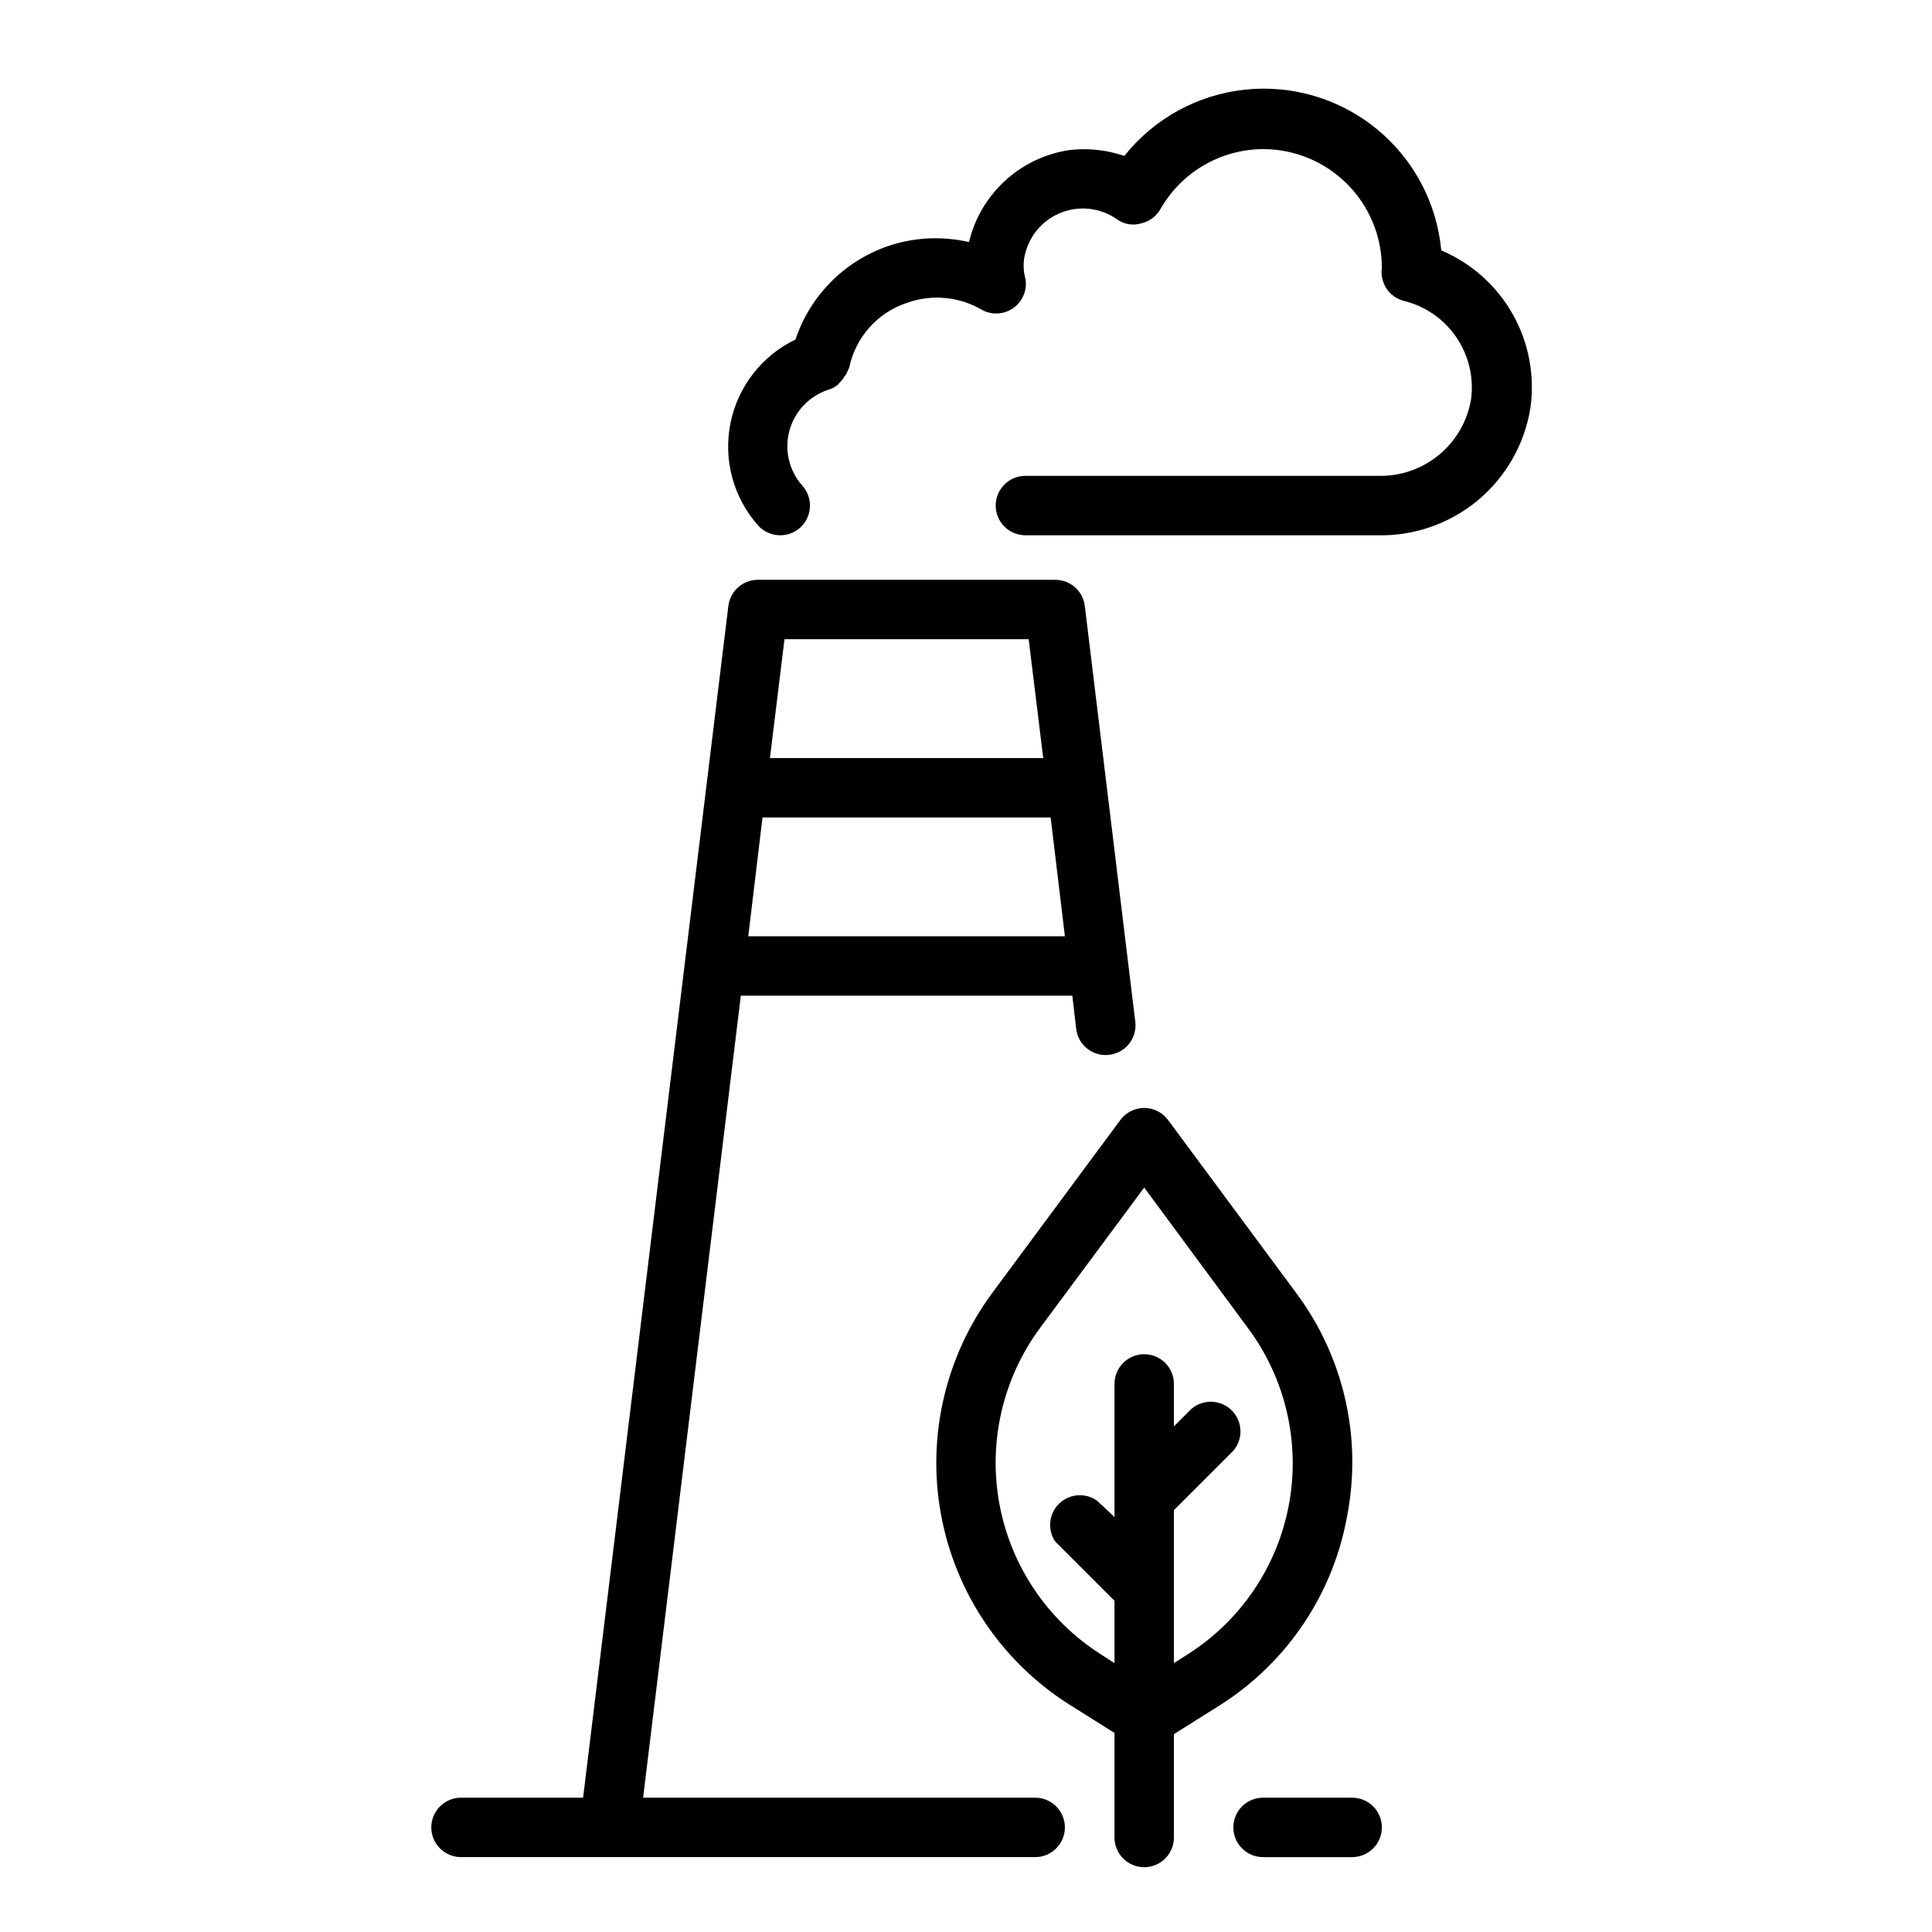
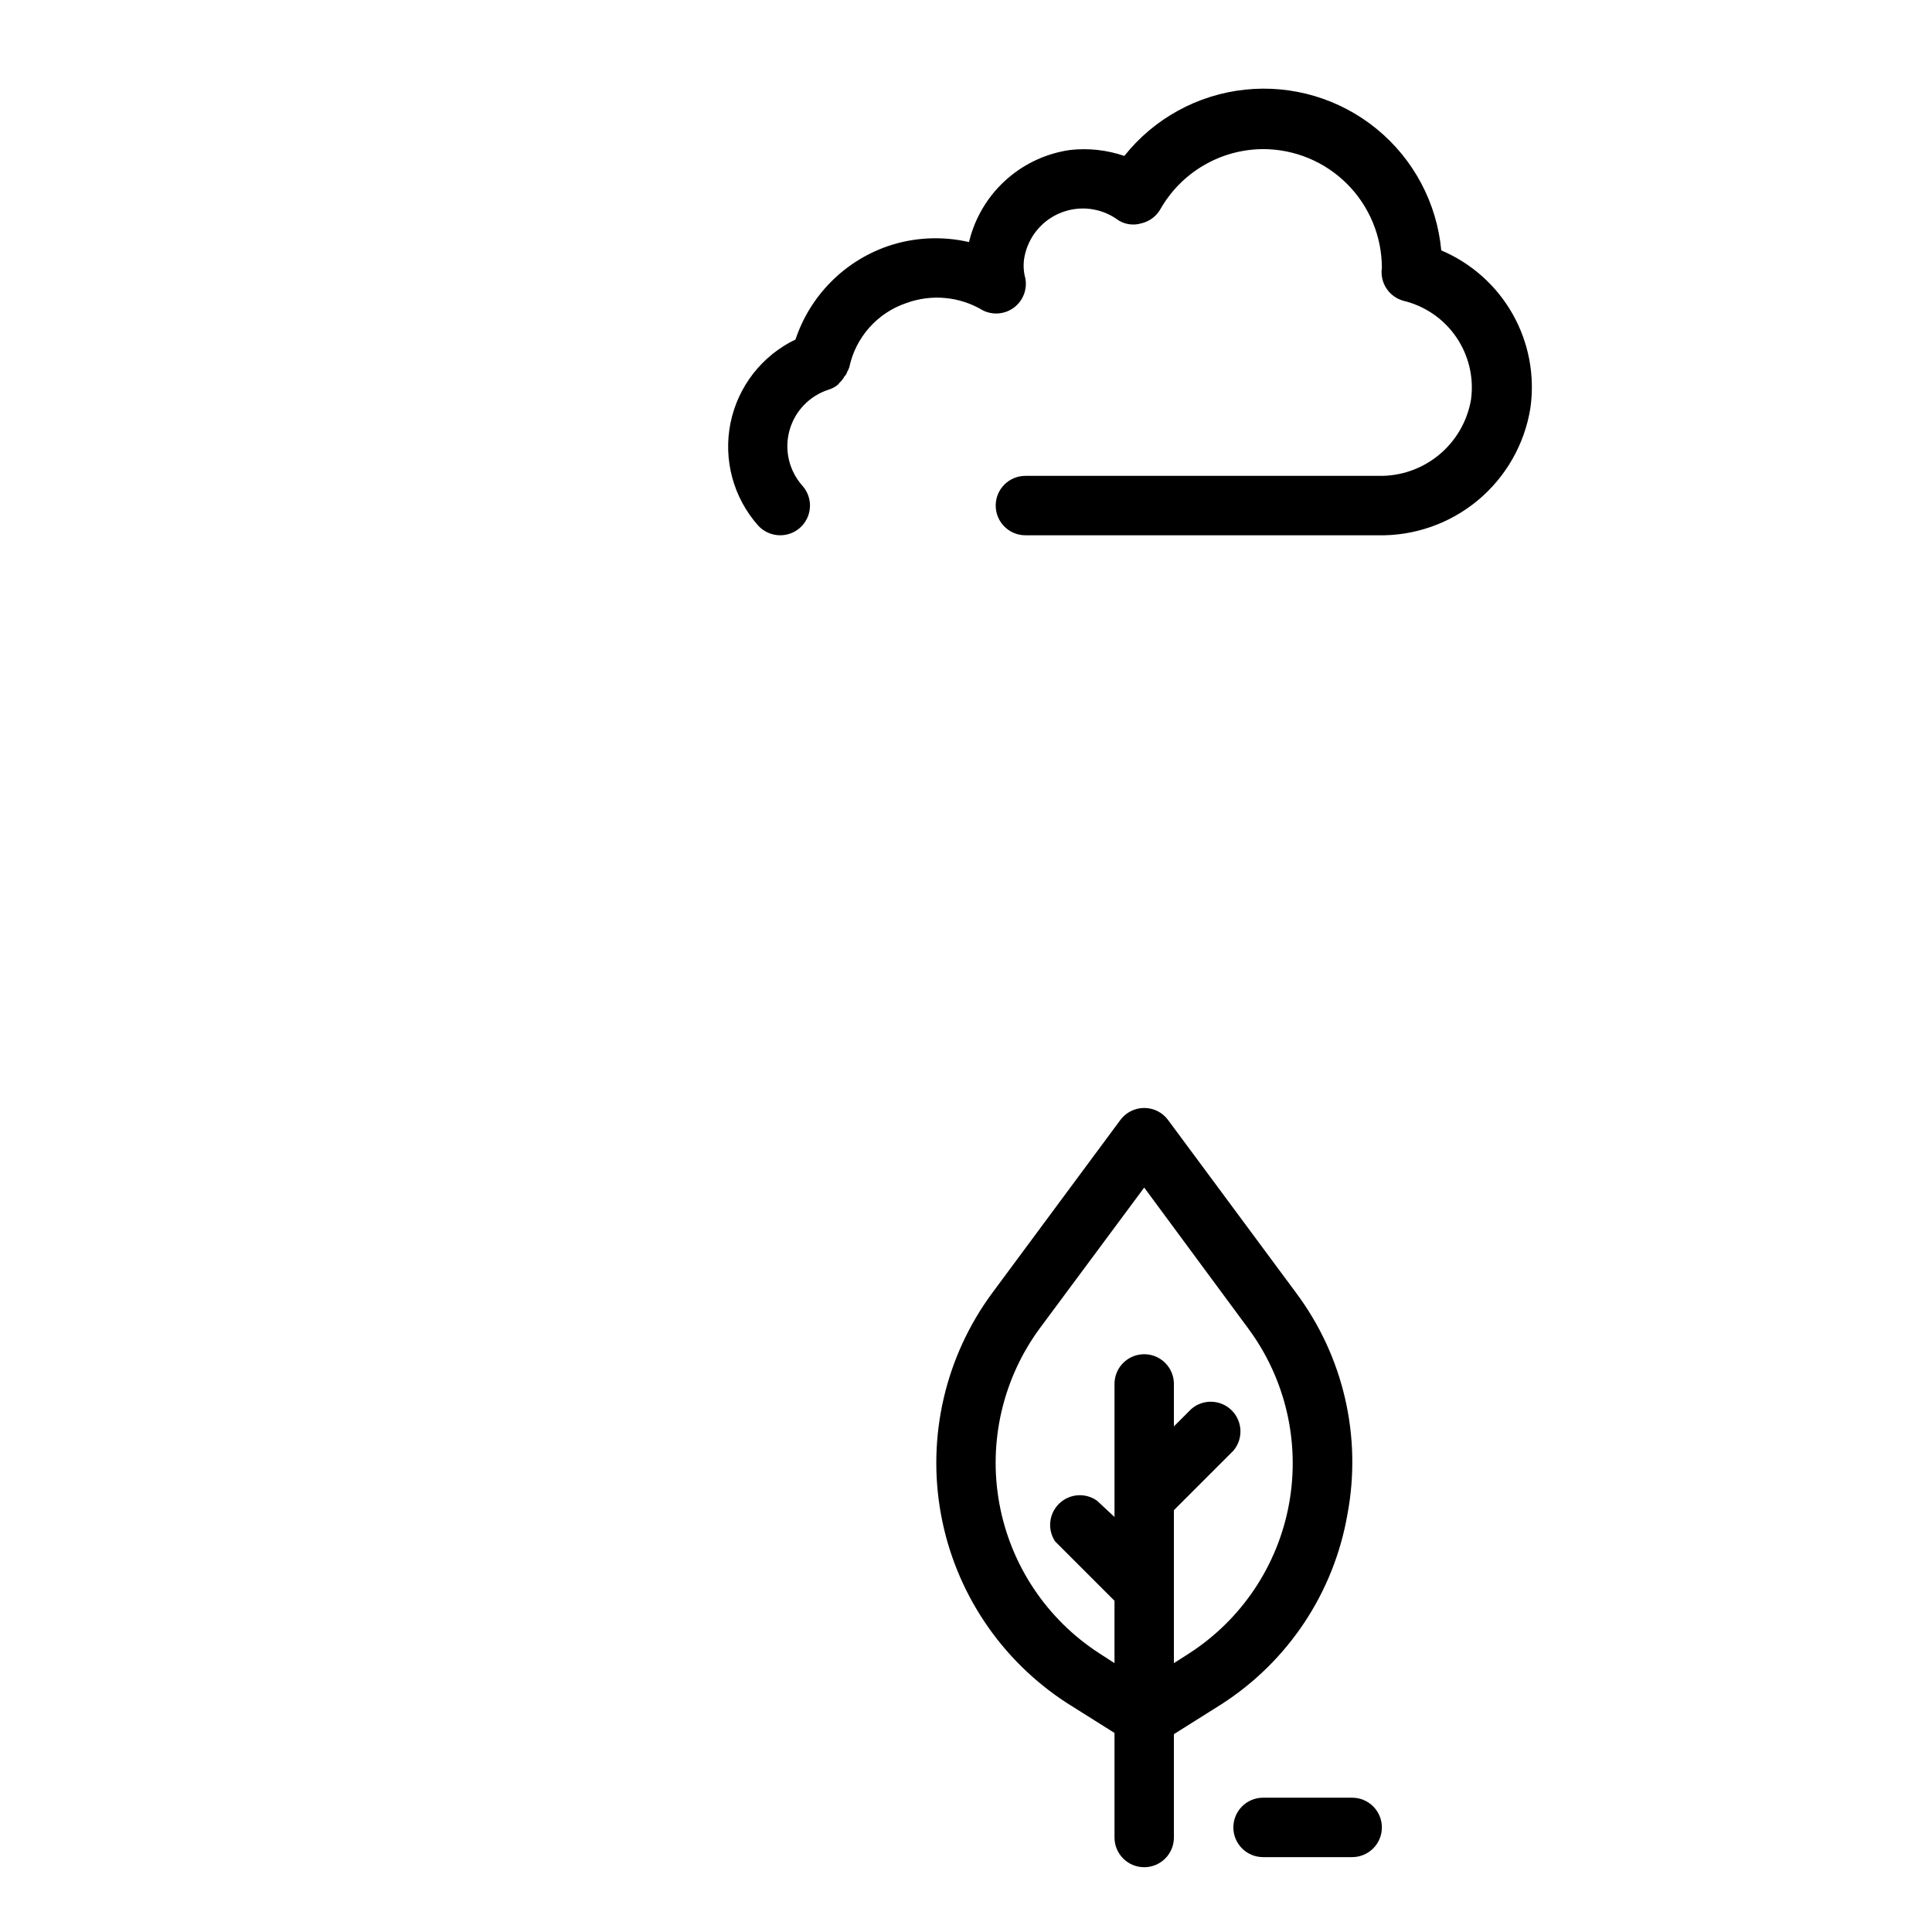
<svg xmlns="http://www.w3.org/2000/svg" fill="#000000" width="800px" height="800px" version="1.1" viewBox="144 144 512 512">
  <g>
    <path d="m525.95 210.36c-1.168-12.59-7.332-24.18-17.117-32.188-9.781-8.004-22.363-11.754-34.934-10.41-12.566 1.344-24.074 7.672-31.941 17.562-4.625-1.586-9.547-2.125-14.406-1.574-6.09 0.871-11.805 3.469-16.465 7.488-4.66 4.019-8.07 9.285-9.828 15.184l-0.473 1.73c-7.234-1.668-14.793-1.262-21.805 1.184-11.418 4.055-20.336 13.141-24.168 24.637-8.902 4.277-15.281 12.488-17.23 22.172-1.949 9.684 0.758 19.719 7.312 27.109 1.488 1.648 3.606 2.59 5.824 2.598 1.941 0.016 3.82-0.688 5.273-1.969 1.578-1.395 2.531-3.359 2.648-5.457 0.121-2.102-0.605-4.16-2.016-5.723-3.527-3.973-4.812-9.461-3.414-14.586 1.398-5.125 5.285-9.203 10.34-10.84 0.922-0.27 1.777-0.727 2.519-1.34l0.395-0.473c0.535-0.5 0.988-1.086 1.336-1.73 0.348-0.316 0.59-0.727 0.711-1.18 0.215-0.379 0.398-0.773 0.551-1.18 1.672-7.988 7.453-14.492 15.191-17.082 6.695-2.43 14.129-1.707 20.23 1.965 2.664 1.324 5.844 1.035 8.223-0.742 2.379-1.781 3.555-4.754 3.035-7.68-0.629-2.238-0.629-4.609 0-6.848 1.301-4.93 4.902-8.922 9.672-10.719 4.766-1.801 10.109-1.18 14.34 1.664 1.891 1.484 4.387 1.953 6.691 1.262 2.117-0.488 3.941-1.824 5.035-3.699 2.731-4.828 6.688-8.848 11.473-11.652 4.781-2.809 10.219-4.301 15.766-4.328 8.352 0 16.359 3.316 22.266 9.223 5.906 5.902 9.223 13.914 9.223 22.266-0.57 3.969 1.941 7.734 5.824 8.734 5.688 1.391 10.656 4.84 13.945 9.684 3.285 4.844 4.656 10.734 3.848 16.531-1 5.746-4.027 10.941-8.539 14.641-4.508 3.699-10.191 5.656-16.023 5.512h-93.52c-4.348 0-7.871 3.523-7.871 7.871 0 4.348 3.523 7.875 7.871 7.875h93.285c9.688 0.234 19.137-3.047 26.59-9.242 7.453-6.195 12.41-14.883 13.949-24.453 1.227-8.594-0.426-17.355-4.695-24.918-4.273-7.559-10.926-13.496-18.922-16.879z" />
    <path d="m502.34 620.41h-23.617c-4.348 0-7.871 3.527-7.871 7.875 0 4.348 3.523 7.871 7.871 7.871h23.617c4.348 0 7.871-3.523 7.871-7.871 0-4.348-3.523-7.875-7.871-7.875z" />
-     <path d="m418.34 620.41h-103.91l25.898-212.54h87.852l1.023 8.816c0.258 2.078 1.328 3.973 2.984 5.258 1.656 1.285 3.754 1.859 5.832 1.59 4.297-0.531 7.359-4.438 6.848-8.738l-13.379-110.21c-0.48-3.977-3.871-6.957-7.875-6.926h-78.719c-4.004-0.031-7.391 2.949-7.871 6.926l-38.496 315.82h-32.352c-4.348 0-7.875 3.527-7.875 7.875 0 4.348 3.527 7.871 7.875 7.871h152.16c4.348 0 7.871-3.523 7.871-7.871 0-4.348-3.523-7.875-7.871-7.875zm-76.043-228.29 3.777-31.488h76.359l3.777 31.488zm74.312-78.719 3.856 31.488h-72.422l3.856-31.488z" />
    <path d="m501.07 545.39c3.906-20.645-1.035-41.977-13.617-58.805l-33.93-45.812c-1.484-1.984-3.82-3.152-6.297-3.152-2.477 0-4.812 1.168-6.297 3.152l-33.93 45.812c-12.461 16.84-17.398 38.086-13.641 58.691 3.758 20.609 15.879 38.742 33.48 50.102l12.516 7.871v27.711c0 4.348 3.523 7.871 7.871 7.871 4.348 0 7.871-3.523 7.871-7.871v-27.395l12.516-7.871 0.004-0.004c17.707-11.336 29.844-29.586 33.453-50.301zm-45.973 39.359v-40.539l15.746-15.746c2.672-3.121 2.492-7.777-0.414-10.688-2.906-2.906-7.562-3.086-10.688-0.41l-4.644 4.644v-11.258c0-4.348-3.523-7.871-7.871-7.871-4.348 0-7.871 3.523-7.871 7.871v35.266l-4.644-4.328c-3.098-2.188-7.309-1.859-10.027 0.785-2.719 2.641-3.168 6.844-1.074 10l15.742 15.742v16.531l-4.016-2.598h0.004c-13.934-9.008-23.523-23.375-26.504-39.695-2.981-16.32 0.914-33.148 10.762-46.504l27.629-37.234 27.551 37.312v0.004c9.895 13.336 13.816 30.176 10.832 46.516-2.981 16.336-12.605 30.703-26.574 39.68z" />
  </g>
</svg>